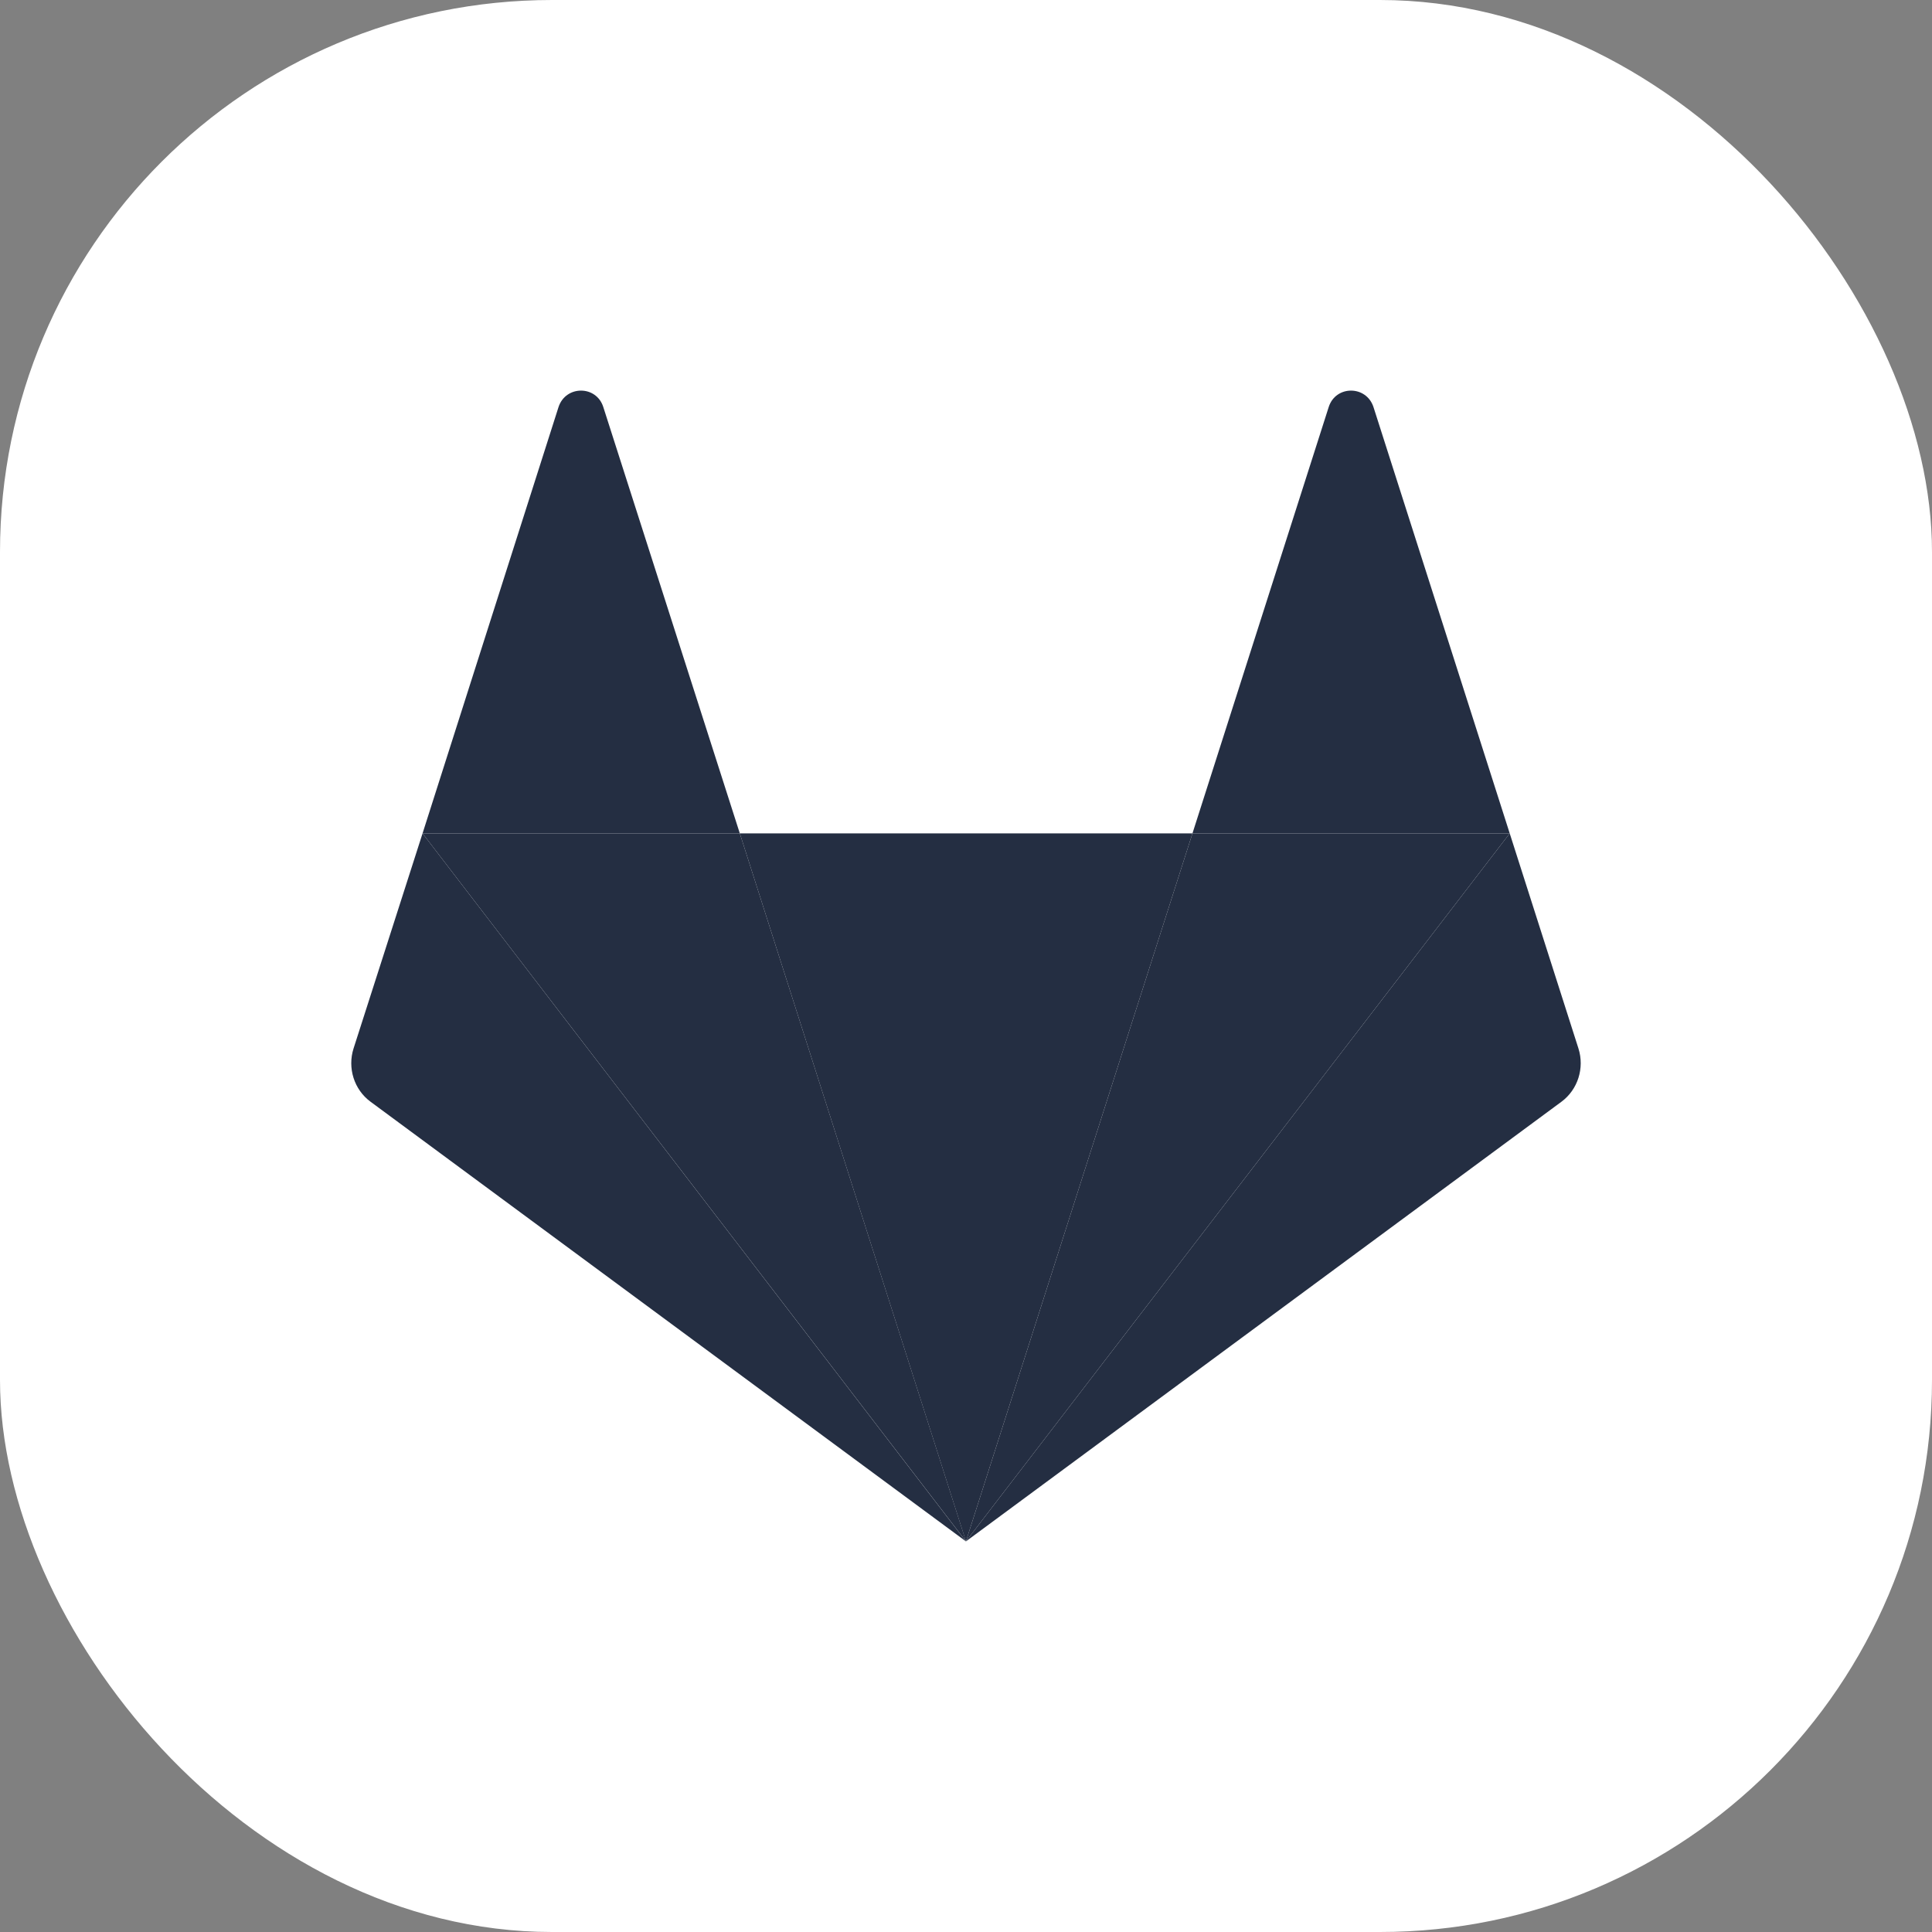
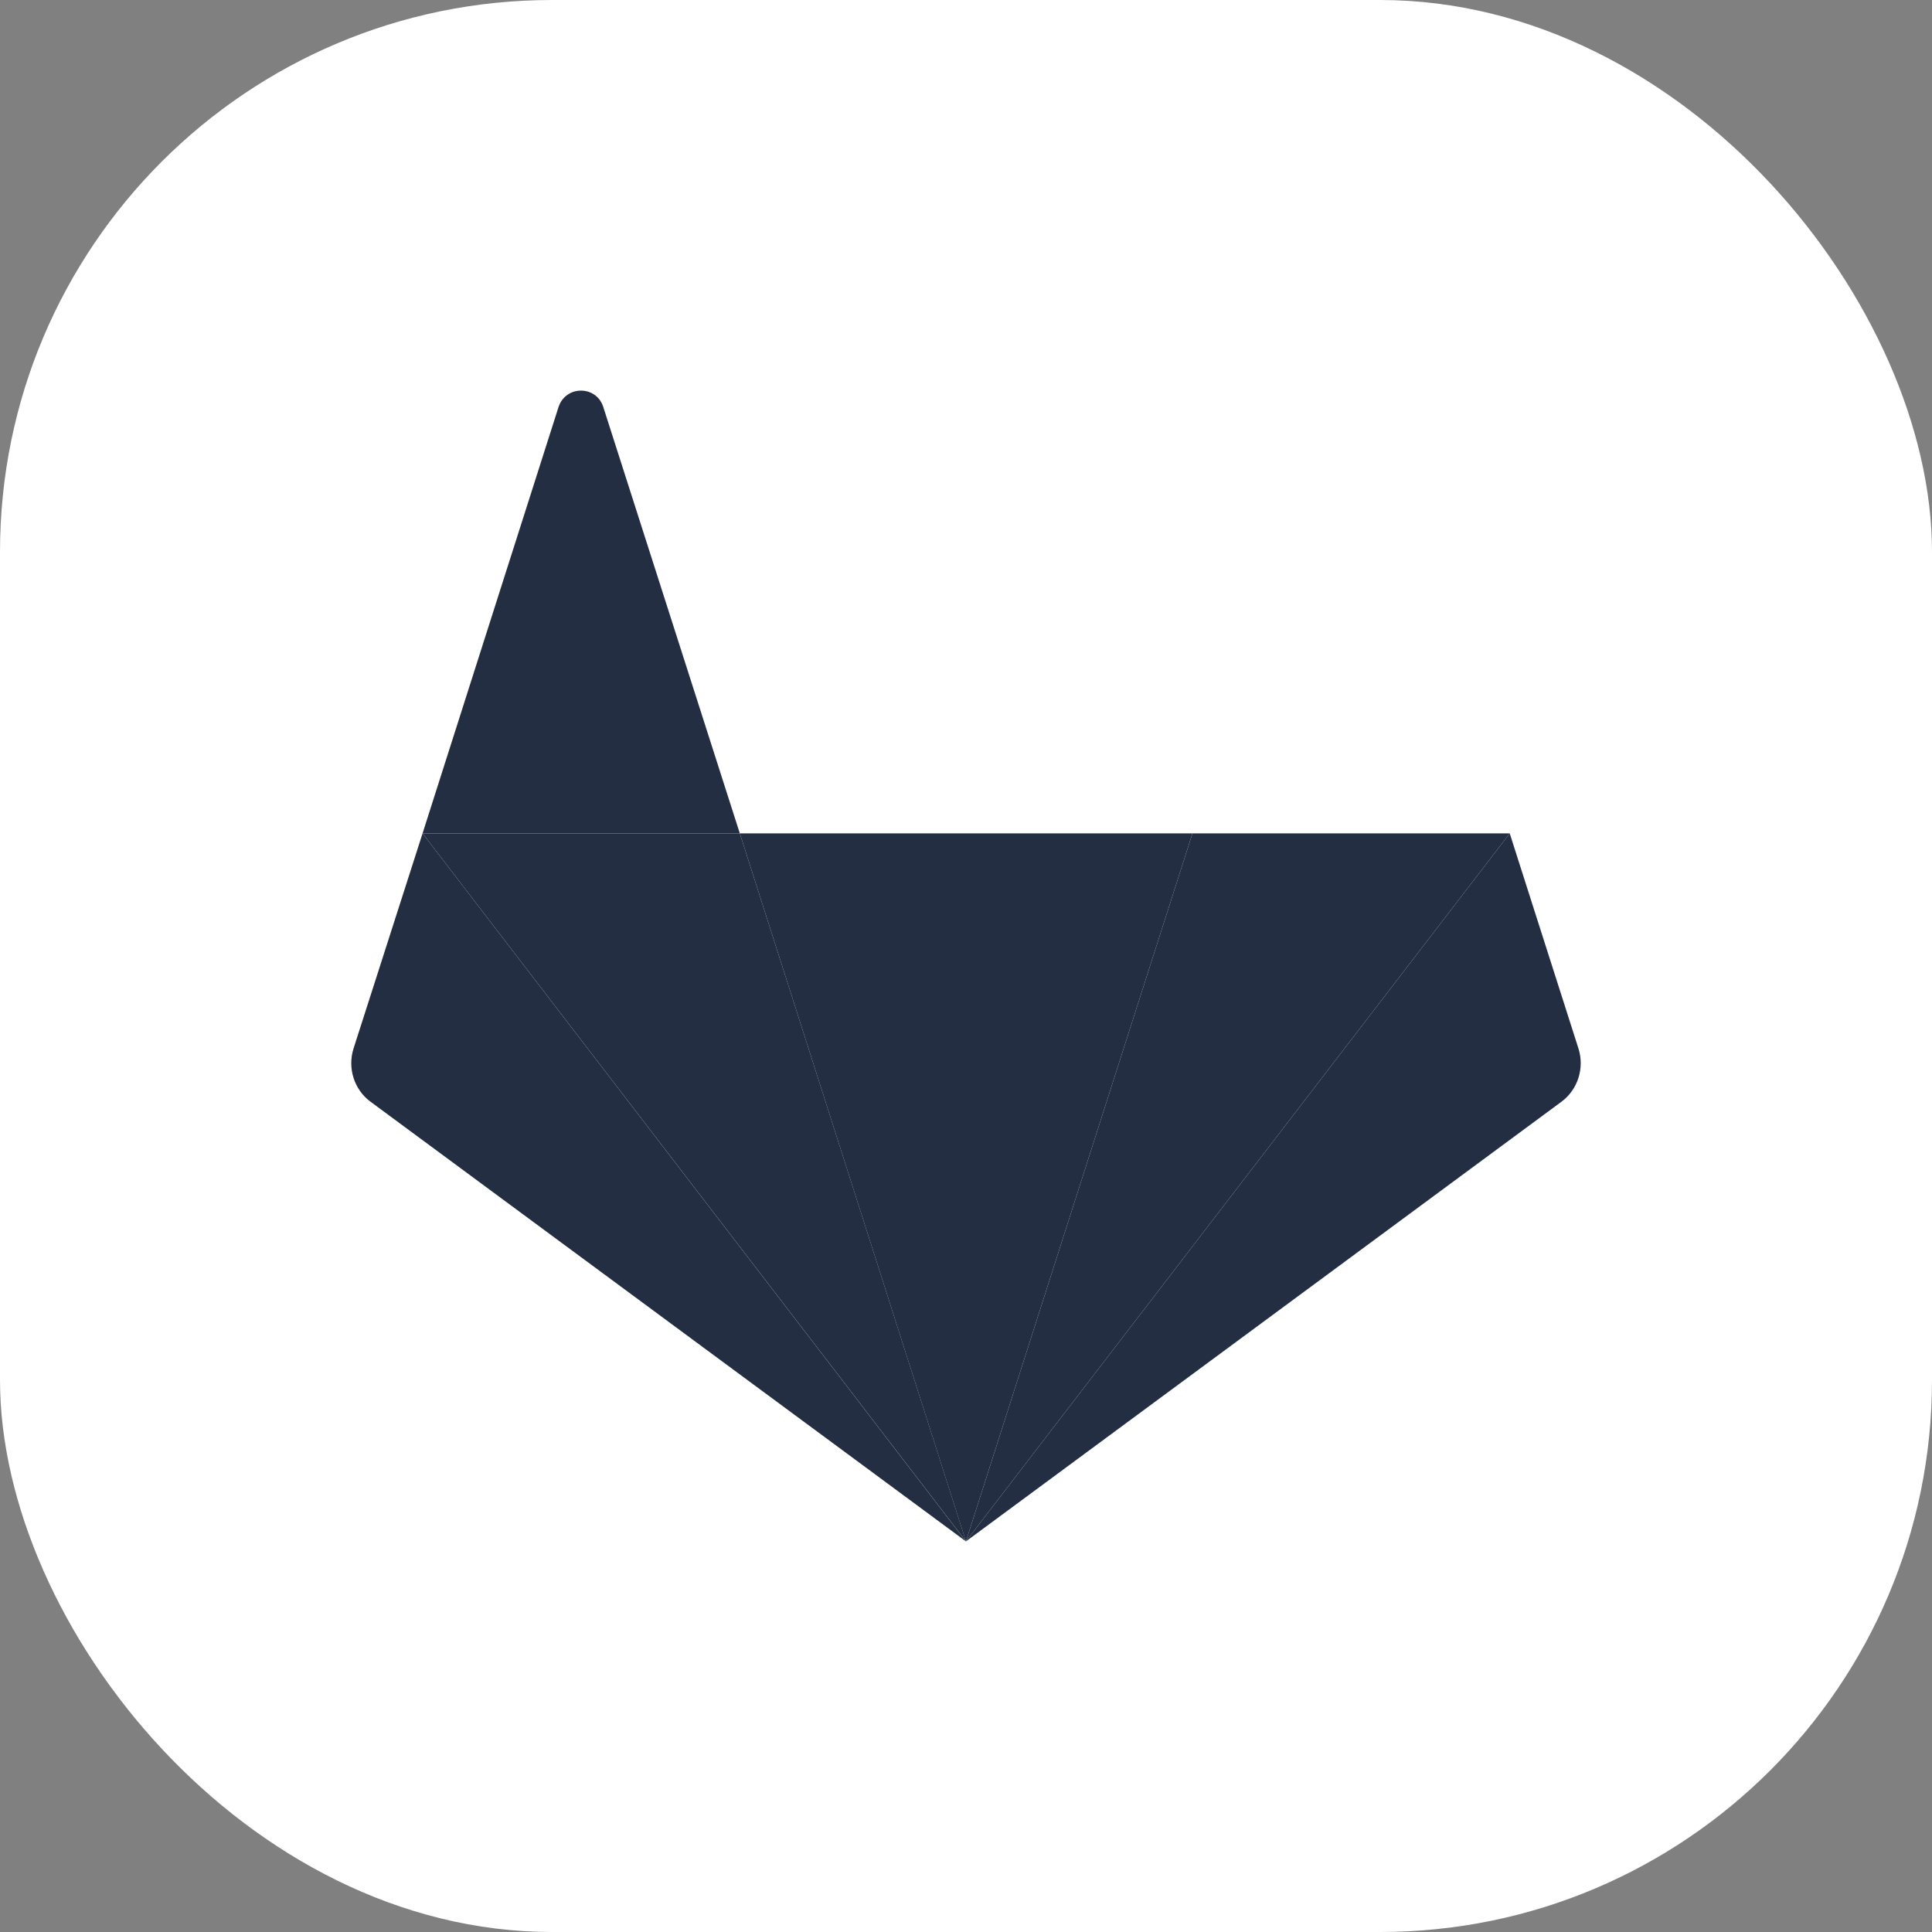
<svg xmlns="http://www.w3.org/2000/svg" width="28" height="28" viewBox="0 0 28 28" fill="none">
  <rect x="0" y="0" width="28" height="28" fill="#808080" stroke="none" />
  <rect width="28" height="28" rx="8" fill="white" />
  <path d="M13.999 22.339L17.282 12.078H10.722L13.999 22.339Z" fill="#242E42" />
  <path d="M6.124 12.078L5.124 15.195C5.034 15.478 5.131 15.791 5.37 15.967L13.999 22.339L6.124 12.078Z" fill="#242E42" />
  <path d="M6.124 12.078H10.722L8.743 5.898C8.642 5.582 8.2 5.582 8.095 5.898L6.124 12.078Z" fill="#242E42" />
  <path d="M21.88 12.078L22.876 15.195C22.966 15.478 22.868 15.791 22.63 15.967L13.999 22.339L21.88 12.078Z" fill="#242E42" />
-   <path d="M21.88 12.078H17.282L19.257 5.898C19.359 5.582 19.8 5.582 19.905 5.898L21.88 12.078Z" fill="#242E42" />
  <path d="M13.999 22.339L17.282 12.078H21.88L13.999 22.339Z" fill="#242E42" />
  <path d="M14 22.339L6.124 12.078H10.722L14 22.339Z" fill="#242E42" />
</svg>